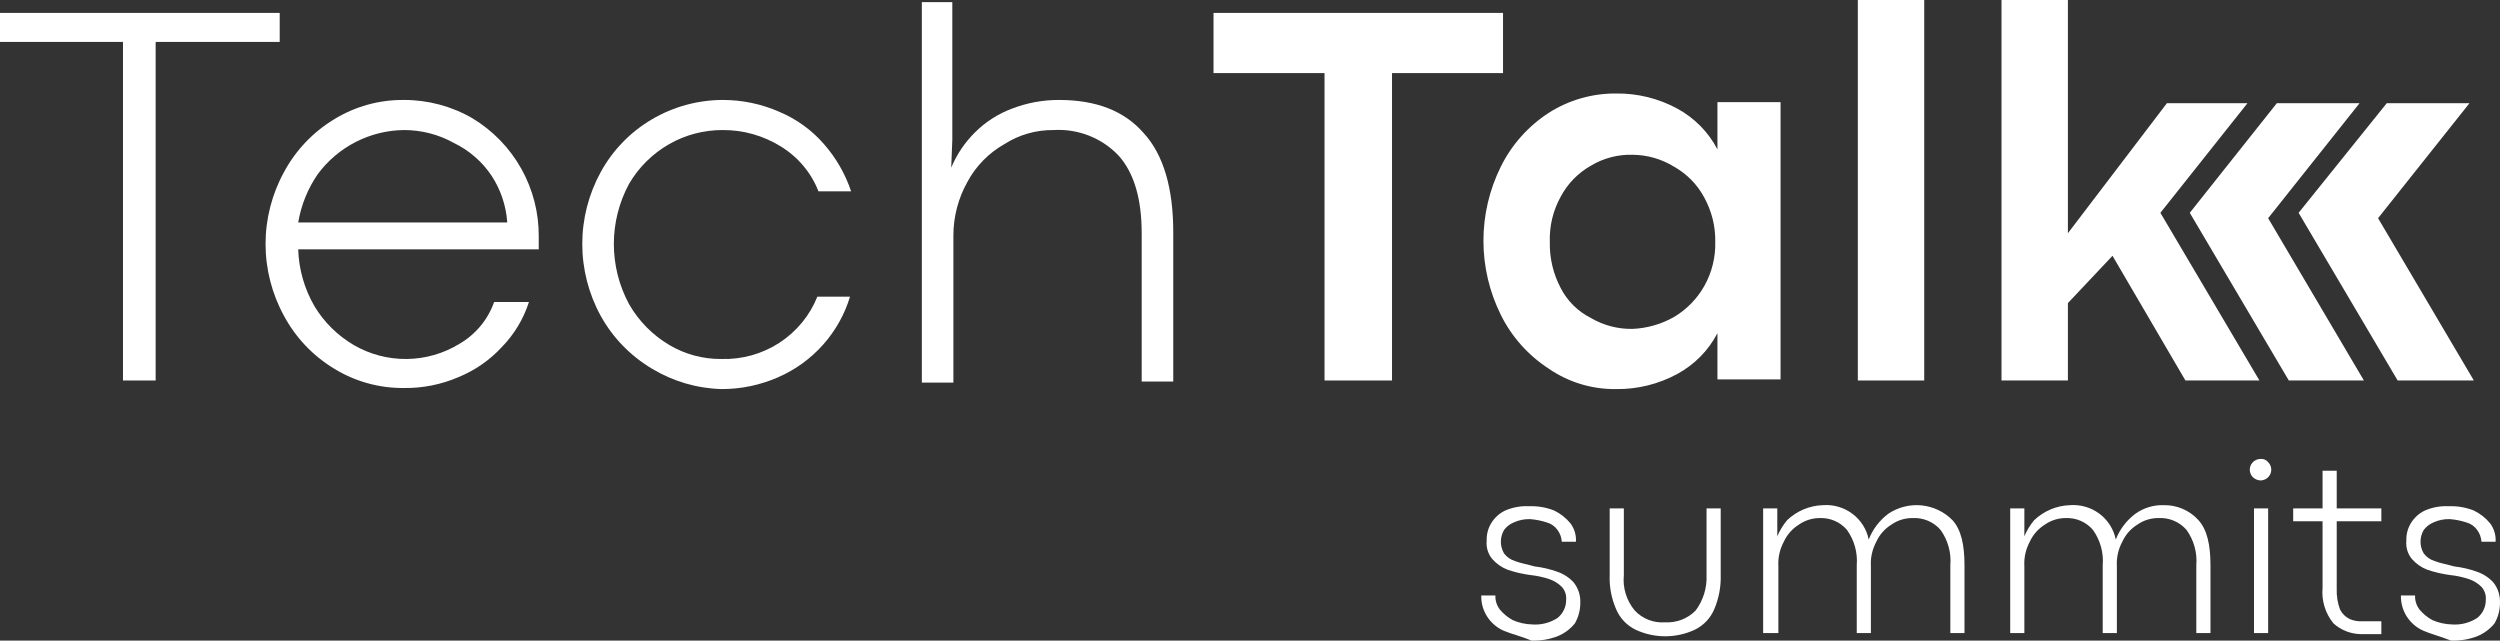
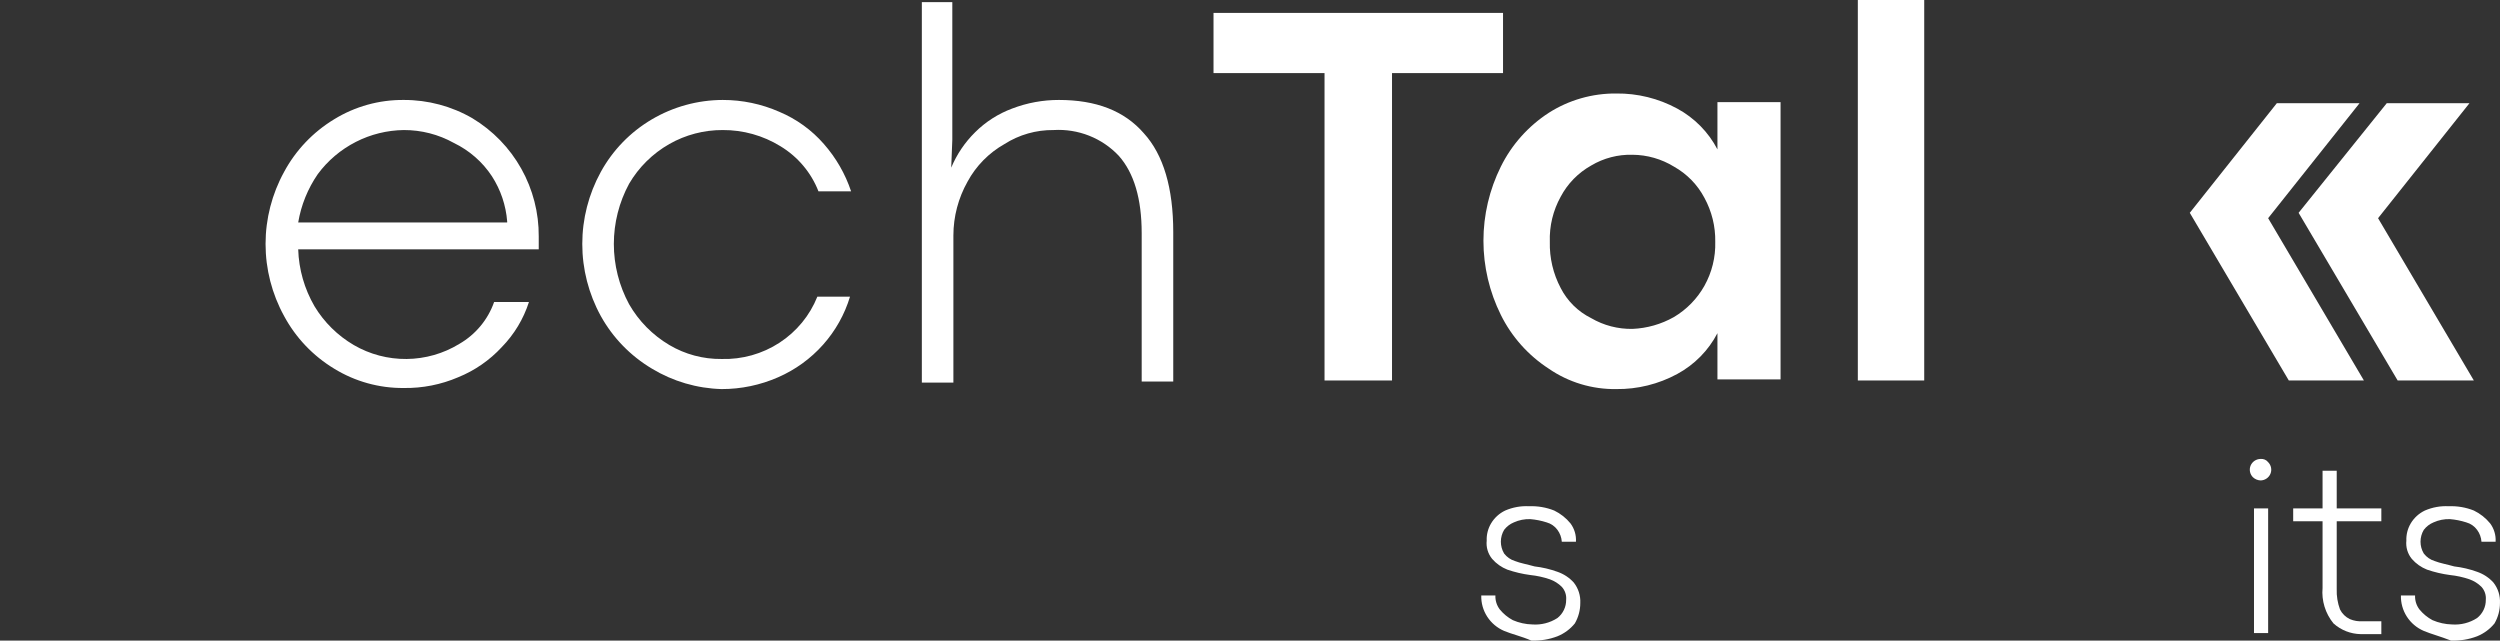
<svg xmlns="http://www.w3.org/2000/svg" width="160" height="41" viewBox="0 0 160 41" fill="none">
  <rect x="0" y="0" width="160" height="41" fill="#333333" stroke="none" />
-   <path d="M7.941 2.683H0V0.826H17.901V2.683H9.961V24.351H7.871V2.683H7.941Z" fill="white" />
  <path d="M34.479 15.958H19.085C19.124 17.24 19.483 18.492 20.13 19.604C20.744 20.623 21.606 21.474 22.638 22.08C23.663 22.678 24.835 22.987 26.026 22.975C27.216 22.963 28.381 22.63 29.394 22.011C30.437 21.408 31.228 20.457 31.623 19.329H33.852C33.505 20.412 32.909 21.401 32.111 22.218C31.337 23.055 30.386 23.713 29.325 24.144C28.226 24.615 27.039 24.85 25.842 24.832C24.267 24.846 22.721 24.416 21.384 23.593C20.03 22.773 18.924 21.609 18.18 20.223C17.403 18.808 16.996 17.224 16.996 15.614C16.996 14.005 17.403 12.421 18.18 11.005C18.924 9.62 20.03 8.456 21.384 7.635C22.721 6.812 24.267 6.383 25.842 6.397C27.384 6.392 28.899 6.796 30.23 7.566C31.542 8.356 32.622 9.471 33.364 10.799C34.106 12.125 34.49 13.618 34.479 15.133C34.479 15.408 34.479 15.683 34.479 15.958ZM32.459 14.17C32.379 13.142 32.044 12.15 31.484 11.281C30.882 10.365 30.039 9.628 29.046 9.148C28.068 8.603 26.964 8.319 25.842 8.323C24.775 8.337 23.725 8.596 22.777 9.08C21.813 9.571 20.978 10.278 20.339 11.143C19.698 12.072 19.27 13.129 19.085 14.239H32.459V14.17Z" fill="white" />
  <path d="M41.724 23.594C40.35 22.776 39.22 21.613 38.45 20.223C37.673 18.808 37.266 17.224 37.266 15.615C37.266 14.005 37.673 12.421 38.45 11.006C39.211 9.616 40.337 8.455 41.71 7.644C43.083 6.833 44.651 6.402 46.251 6.397C47.499 6.395 48.733 6.653 49.873 7.154C50.973 7.616 51.95 8.322 52.729 9.217C53.507 10.103 54.099 11.131 54.47 12.244H52.381C51.913 11.042 51.056 10.027 49.943 9.355C48.836 8.673 47.556 8.315 46.251 8.323C45.053 8.318 43.876 8.627 42.838 9.217C41.767 9.828 40.879 10.705 40.261 11.763C39.62 12.948 39.286 14.271 39.286 15.615C39.286 16.958 39.62 18.281 40.261 19.467C40.876 20.544 41.764 21.444 42.838 22.081C43.847 22.679 45.005 22.988 46.181 22.975C47.495 23.013 48.788 22.65 49.884 21.936C50.981 21.222 51.828 20.192 52.311 18.985H54.401C54.058 20.122 53.469 21.172 52.675 22.063C51.882 22.953 50.902 23.664 49.803 24.144C48.663 24.645 47.429 24.903 46.181 24.901C44.605 24.858 43.068 24.407 41.724 23.594Z" fill="white" />
  <path d="M60.948 0V8.942L60.878 10.731C61.231 9.881 61.752 9.109 62.411 8.461C63.081 7.794 63.888 7.278 64.779 6.947C65.734 6.581 66.75 6.394 67.774 6.397C70.142 6.397 71.953 7.085 73.207 8.53C74.461 9.905 75.088 12.038 75.088 14.858V24.419H73.068V14.927C73.068 12.726 72.58 11.075 71.605 9.974C71.076 9.41 70.426 8.97 69.703 8.684C68.981 8.399 68.203 8.276 67.426 8.323C66.315 8.311 65.225 8.622 64.291 9.217C63.288 9.784 62.467 10.618 61.923 11.625C61.331 12.677 61.019 13.861 61.017 15.064V24.488H58.998V0.138H60.948V0Z" fill="white" />
  <path d="M96.263 40.378C95.818 40.187 95.441 39.869 95.18 39.464C94.919 39.06 94.787 38.587 94.801 38.108H95.706C95.691 38.429 95.79 38.745 95.985 39.002C96.215 39.284 96.499 39.517 96.821 39.69C97.217 39.861 97.642 39.955 98.075 39.965C98.64 40.005 99.203 39.86 99.677 39.553C99.854 39.413 99.996 39.234 100.092 39.032C100.189 38.829 100.237 38.607 100.234 38.383C100.247 38.234 100.229 38.084 100.181 37.942C100.133 37.8 100.056 37.669 99.955 37.558C99.739 37.343 99.477 37.179 99.189 37.076C98.783 36.937 98.362 36.845 97.935 36.801C97.437 36.735 96.947 36.62 96.472 36.457C96.096 36.309 95.761 36.073 95.497 35.769C95.364 35.607 95.265 35.419 95.205 35.219C95.145 35.018 95.126 34.808 95.149 34.6C95.133 34.214 95.23 33.832 95.428 33.499C95.64 33.142 95.955 32.854 96.333 32.674C96.815 32.465 97.34 32.37 97.866 32.399C98.413 32.377 98.959 32.471 99.468 32.674C99.873 32.87 100.23 33.152 100.512 33.499C100.763 33.837 100.886 34.251 100.861 34.669H99.955C99.937 34.395 99.84 34.133 99.677 33.912C99.507 33.678 99.261 33.508 98.98 33.431C98.641 33.322 98.29 33.253 97.935 33.224C97.576 33.212 97.218 33.283 96.89 33.431C96.642 33.533 96.425 33.699 96.263 33.912C96.127 34.141 96.055 34.403 96.055 34.669C96.055 34.935 96.127 35.196 96.263 35.425C96.439 35.654 96.682 35.823 96.96 35.907C97.308 36.044 97.726 36.113 98.214 36.251C98.713 36.309 99.204 36.424 99.677 36.595C100.078 36.733 100.438 36.969 100.721 37.283C101.014 37.655 101.162 38.119 101.139 38.59C101.14 39.048 101.02 39.498 100.791 39.897C100.497 40.261 100.113 40.545 99.677 40.722C99.144 40.925 98.575 41.018 98.005 40.997C97.378 40.722 96.751 40.584 96.263 40.378Z" fill="white" />
-   <path d="M104.692 40.309C104.127 40.038 103.682 39.574 103.438 39.002C103.133 38.309 102.99 37.556 103.02 36.801V32.536H103.926V36.801C103.885 37.206 103.925 37.615 104.045 38.004C104.164 38.394 104.361 38.756 104.622 39.071C104.867 39.335 105.171 39.541 105.509 39.672C105.847 39.803 106.21 39.856 106.572 39.828C106.934 39.847 107.295 39.79 107.631 39.66C107.968 39.529 108.272 39.328 108.523 39.071C109.01 38.415 109.256 37.614 109.219 36.801V32.536H110.125V36.801C110.148 37.556 110.005 38.307 109.707 39.002C109.463 39.574 109.018 40.038 108.453 40.309C107.864 40.581 107.222 40.722 106.572 40.722C105.923 40.722 105.281 40.581 104.692 40.309Z" fill="white" />
-   <path d="M124.961 33.293C125.519 33.912 125.727 34.875 125.727 36.182V40.516H124.822V36.182C124.89 35.376 124.668 34.572 124.195 33.912C123.973 33.657 123.694 33.455 123.379 33.324C123.065 33.193 122.725 33.135 122.384 33.156C121.91 33.155 121.448 33.299 121.061 33.568C120.632 33.831 120.292 34.214 120.085 34.669C119.824 35.154 119.703 35.702 119.737 36.251V40.516H118.832V36.182C118.899 35.376 118.677 34.572 118.205 33.912C117.992 33.663 117.725 33.465 117.423 33.334C117.121 33.203 116.793 33.142 116.463 33.156C115.99 33.155 115.527 33.299 115.14 33.568C114.711 33.831 114.372 34.214 114.165 34.669C113.903 35.154 113.783 35.702 113.816 36.251V40.516H112.841V32.536H113.747V34.325C113.903 33.952 114.115 33.605 114.374 33.293C114.992 32.701 115.811 32.357 116.672 32.33C117.348 32.281 118.018 32.478 118.557 32.883C119.096 33.289 119.466 33.875 119.598 34.531C119.851 33.876 120.286 33.304 120.852 32.88C121.476 32.459 122.231 32.27 122.983 32.345C123.735 32.421 124.436 32.757 124.961 33.293Z" fill="white" />
-   <path d="M140.704 33.293C141.261 33.912 141.47 34.875 141.47 36.182V40.516H140.564V36.182C140.632 35.376 140.41 34.572 139.937 33.912C139.715 33.657 139.436 33.455 139.122 33.324C138.808 33.193 138.467 33.135 138.126 33.156C137.653 33.155 137.19 33.299 136.803 33.568C136.374 33.831 136.035 34.214 135.828 34.669C135.566 35.154 135.446 35.702 135.48 36.251V40.516H134.574V36.182C134.642 35.376 134.42 34.572 133.947 33.912C133.735 33.663 133.467 33.465 133.165 33.334C132.863 33.203 132.535 33.142 132.206 33.156C131.732 33.155 131.27 33.299 130.882 33.568C130.454 33.831 130.114 34.214 129.907 34.669C129.646 35.154 129.525 35.702 129.559 36.251V40.516H128.653V32.536H129.559V34.325C129.715 33.952 129.927 33.605 130.186 33.293C130.804 32.701 131.623 32.357 132.484 32.33C133.16 32.281 133.83 32.478 134.369 32.883C134.908 33.289 135.278 33.875 135.41 34.531C135.664 33.876 136.098 33.304 136.664 32.88C137.189 32.504 137.826 32.31 138.475 32.33C138.895 32.321 139.312 32.403 139.697 32.569C140.081 32.736 140.425 32.983 140.704 33.293Z" fill="white" />
  <path d="M144.186 30.542C144.091 30.446 144.026 30.324 144 30.192C143.974 30.06 143.987 29.923 144.039 29.798C144.091 29.674 144.179 29.567 144.292 29.491C144.404 29.416 144.537 29.374 144.674 29.372C144.766 29.363 144.859 29.377 144.945 29.413C145.03 29.449 145.105 29.506 145.161 29.579C145.257 29.675 145.321 29.797 145.347 29.929C145.374 30.061 145.36 30.198 145.308 30.322C145.256 30.447 145.168 30.553 145.055 30.629C144.943 30.705 144.81 30.746 144.674 30.748C144.491 30.74 144.318 30.667 144.186 30.542ZM144.256 32.537H145.161V40.516H144.256V32.537Z" fill="white" />
  <path d="M149.341 39.897C148.821 39.257 148.571 38.444 148.644 37.627V33.362H146.764V32.536H148.644V30.129H149.55V32.536H152.406V33.362H149.55V37.696C149.534 38.14 149.605 38.584 149.759 39.002C149.892 39.272 150.113 39.49 150.386 39.621C150.649 39.734 150.936 39.781 151.222 39.759H152.406V40.584H151.082C150.437 40.572 149.818 40.327 149.341 39.897Z" fill="white" />
  <path d="M155.122 40.378C154.676 40.187 154.299 39.869 154.038 39.464C153.778 39.06 153.646 38.587 153.659 38.108H154.565C154.55 38.429 154.648 38.745 154.843 39.002C155.073 39.284 155.357 39.517 155.679 39.69C156.075 39.861 156.501 39.955 156.933 39.965C157.498 40.005 158.061 39.86 158.535 39.553C158.712 39.413 158.854 39.234 158.951 39.032C159.047 38.829 159.096 38.607 159.092 38.383C159.105 38.234 159.087 38.084 159.039 37.942C158.991 37.8 158.915 37.669 158.814 37.558C158.597 37.343 158.336 37.179 158.047 37.076C157.642 36.937 157.221 36.845 156.794 36.801C156.296 36.735 155.806 36.62 155.331 36.457C154.954 36.309 154.619 36.073 154.356 35.769C154.223 35.607 154.123 35.419 154.064 35.219C154.004 35.018 153.985 34.808 154.007 34.6C153.992 34.214 154.089 33.832 154.286 33.499C154.498 33.142 154.814 32.854 155.192 32.674C155.673 32.465 156.198 32.37 156.724 32.399C157.272 32.377 157.818 32.471 158.326 32.674C158.731 32.87 159.088 33.152 159.371 33.499C159.621 33.837 159.744 34.251 159.719 34.669H158.814C158.795 34.395 158.699 34.133 158.535 33.912C158.365 33.678 158.119 33.508 157.838 33.431C157.499 33.322 157.149 33.253 156.794 33.224C156.434 33.212 156.076 33.283 155.749 33.431C155.5 33.533 155.284 33.699 155.122 33.912C154.985 34.141 154.913 34.403 154.913 34.669C154.913 34.935 154.985 35.196 155.122 35.425C155.297 35.654 155.541 35.823 155.818 35.907C156.167 36.044 156.585 36.113 157.072 36.251C157.572 36.309 158.063 36.424 158.535 36.595C158.937 36.733 159.296 36.969 159.58 37.283C159.872 37.655 160.02 38.119 159.998 38.59C159.999 39.048 159.879 39.498 159.65 39.897C159.355 40.261 158.972 40.545 158.535 40.722C158.002 40.925 157.434 41.018 156.863 40.997C156.167 40.722 155.61 40.584 155.122 40.378Z" fill="white" />
  <path d="M84.77 4.678H77.665V0.826H96.194V4.678H89.089V24.351H84.77V4.678Z" fill="white" />
  <path d="M99.119 23.594C97.804 22.74 96.745 21.552 96.054 20.154C95.321 18.677 94.94 17.053 94.94 15.408C94.94 13.763 95.321 12.139 96.054 10.662C96.745 9.264 97.804 8.076 99.119 7.222C100.405 6.401 101.907 5.971 103.438 5.984C104.8 5.968 106.144 6.299 107.339 6.947C108.443 7.544 109.341 8.455 109.916 9.561V6.535H113.956V24.282H109.916V21.324C109.341 22.43 108.443 23.341 107.339 23.938C106.144 24.585 104.8 24.917 103.438 24.901C101.895 24.923 100.384 24.466 99.119 23.594ZM107.13 20.292C107.946 19.807 108.618 19.119 109.08 18.297C109.562 17.435 109.803 16.461 109.776 15.477C109.794 14.493 109.554 13.522 109.08 12.656C108.638 11.82 107.961 11.127 107.13 10.662C106.335 10.174 105.419 9.912 104.483 9.905C103.552 9.879 102.633 10.118 101.836 10.593C101.005 11.059 100.327 11.751 99.885 12.588C99.395 13.472 99.154 14.47 99.189 15.477C99.163 16.505 99.403 17.523 99.885 18.435C100.31 19.267 100.993 19.942 101.836 20.361C102.637 20.828 103.553 21.066 104.483 21.049C105.414 21.009 106.321 20.749 107.13 20.292Z" fill="white" />
  <path d="M118.901 0H123.15V24.351H118.901V0Z" fill="white" />
-   <path d="M139.867 24.351L135.2 16.371L132.345 19.398V24.351H128.096V0H132.345V14.927L138.683 6.604H143.838L138.265 13.62L144.604 24.351H139.867Z" fill="white" />
  <path d="M151.29 24.351L145.161 13.964L151.012 6.604H145.718L140.146 13.62L146.484 24.351H151.29Z" fill="white" />
  <path d="M158.326 24.351L152.196 13.964L158.047 6.604H152.753L147.111 13.62L153.45 24.351H158.326Z" fill="white" />
</svg>